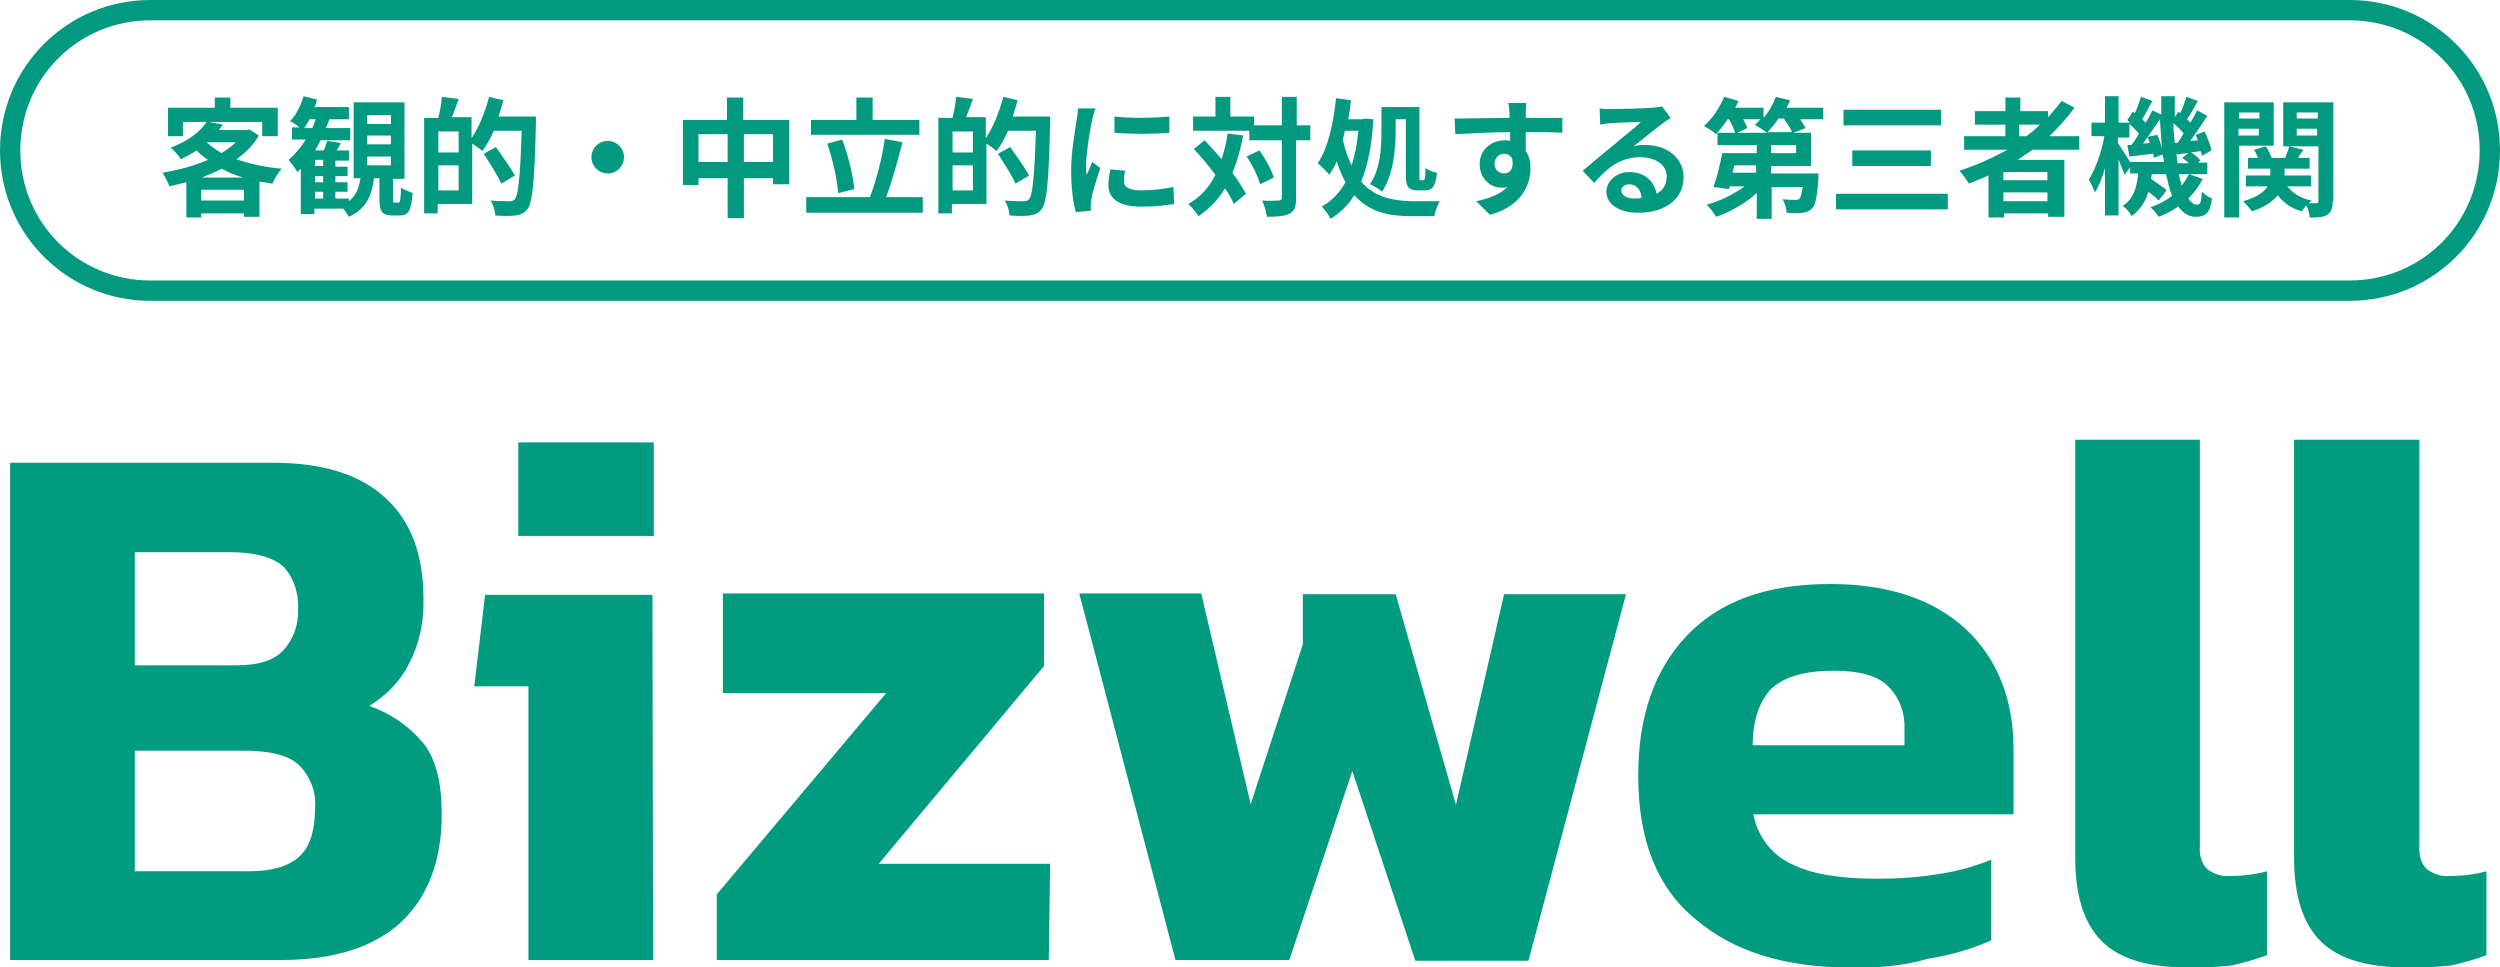
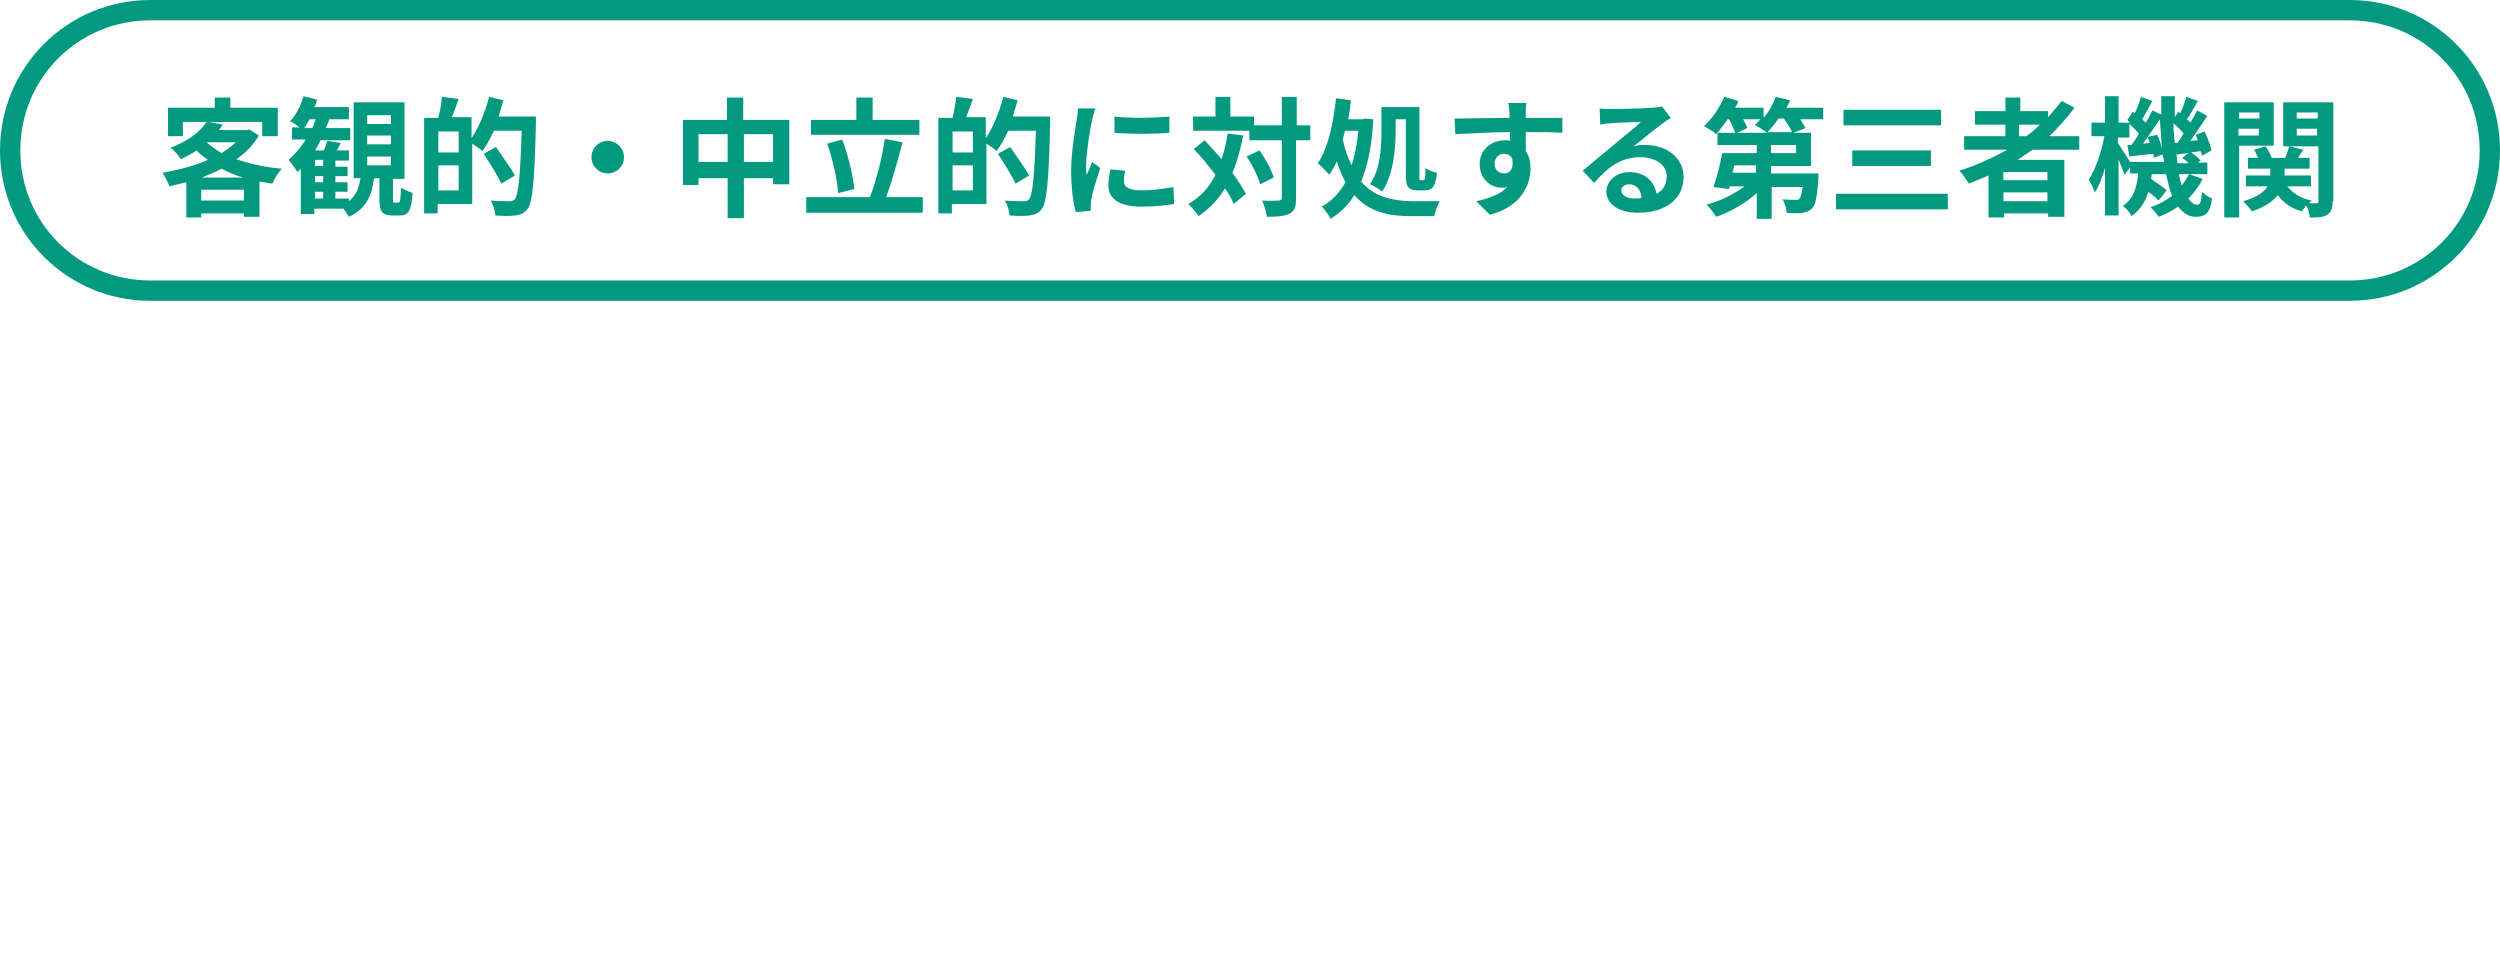
<svg xmlns="http://www.w3.org/2000/svg" version="1.1" id="Layer_1" x="0px" y="0px" width="369px" height="142.8px" viewBox="0 0 369 142.8" style="enable-background:new 0 0 369 142.8;" xml:space="preserve">
  <style type="text/css">
	.st0{fill:#019B80;}
	.st1{fill:#019A80;}
</style>
  <g>
-     <path class="st0" d="M41.4,141.7H1.5V68.3h38.7c7.4,0,12.9,1.7,16.7,5.2c3.8,3.5,5.6,8.4,5.6,14.9c0.1,3.4-0.6,6.7-2.2,9.7   c-1.3,2.6-3.4,4.6-5.8,6.1c3,1,5.8,2.9,7.9,5.4c1.9,2.3,2.8,5.8,2.8,10.6c0,6.9-2.1,12.3-6.1,16C55,139.9,49.1,141.7,41.4,141.7    M19.9,81.5v16.7h15c3.2,0,5.5-0.7,6.9-2.2c1.5-1.6,2.3-3.8,2.2-6.1c0.1-2.3-0.6-4.6-2.2-6.3c-1.5-1.3-4-2.1-7.9-2.1H19.9z    M19.9,110.8v17.8h16.8c3.4,0,5.8-0.7,7.4-2.1s2.4-3.8,2.4-7.3c0.2-2.3-0.7-4.6-2.4-6.3c-1.6-1.5-4.4-2.1-8.2-2.1H19.9z M96.5,79.1   h-20V65.3h20V79.1z M96.4,141.7H78v-40.4h-8l1.6-13.5h24.7L96.4,141.7z M154.8,141.7h-49V132l25-29.7h-24.1V87.6h47.4v10.7   l-24.4,29.2H155L154.8,141.7z M190.3,141.7h-16.8l-14.2-54.1h18l7.3,31.1l7.7-23.6v-7.4H206l8.9,31.1l7.1-31.1h18l-14.4,54.1h-16.7   l-9.3-28L190.3,141.7z M273,142.8L273,142.8c-9.4,0-17.1-2.3-22.7-7.1c-5.7-4.6-8.5-11.7-8.5-21.2c0-8.6,2.3-15.5,7.1-20.6   s11.8-7.7,21.2-7.7c8.5,0,15.2,2.2,20,6.6c4.7,4.4,7.1,10.4,7.1,17.8v9.6h-38.4c0.6,3.3,2.8,6.1,5.8,7.4c3,1.5,7.3,2.1,12.5,2.1   c3,0,6.1-0.2,9.1-0.7c2.7-0.4,5.2-1.1,7.7-2.1v11.9c-2.9,1.3-6.1,2.2-9.3,2.7C280.9,142.6,277,142.9,273,142.8 M258.7,110h22.4   v-2.4c0.1-2.3-0.7-4.6-2.4-6.3c-1.6-1.6-4.3-2.3-8-2.3c-4.4,0-7.4,0.9-9.3,2.7C259.7,103.5,258.7,106.3,258.7,110 M323,142.8   L323,142.8c-6,0-10.2-1.3-12.8-3.9c-2.6-2.6-3.9-6.7-3.9-12.4V64.9h18.4v59.9c-0.1,1.3,0.2,2.6,1.1,3.5c1,0.7,2.1,1.1,3.3,1   c1.8,0,3.7-0.2,5.5-0.7V141c-1.7,0.6-3.4,1.1-5.2,1.5C327.3,142.7,325.2,142.9,323,142.8 M355.3,142.8L355.3,142.8   c-6,0-10.2-1.3-12.8-3.9s-3.9-6.7-3.9-12.4V64.9h18.5v59.9c-0.1,1.3,0.2,2.6,1.1,3.5c1,0.7,2.1,1.1,3.3,1c1.8,0,3.7-0.2,5.5-0.7   V141c-1.7,0.6-3.4,1.1-5.2,1.5C359.6,142.7,357.5,142.9,355.3,142.8" />
    <path class="st1" d="M346.8,42.9v-1.5H22.2c-5.3,0-10.1-2.1-13.6-5.6C5.1,32.3,3,27.5,3,22.2v0c0-5.3,2.1-10.1,5.6-13.6   C12.1,5.1,16.9,3,22.2,3h324.6c5.3,0,10.1,2.1,13.6,5.6c3.5,3.5,5.6,8.3,5.6,13.6v0c0,5.3-2.1,10.1-5.6,13.6   c-3.5,3.5-8.3,5.6-13.6,5.6V42.9v1.5c12.3,0,22.2-9.9,22.2-22.2v0C369,9.9,359.1,0,346.8,0H22.2C9.9,0,0,9.9,0,22.2v0   c0,12.3,9.9,22.2,22.2,22.2h324.6L346.8,42.9z" />
    <path class="st1" d="M38.2,20c-0.8,1.4-1.9,2.5-3.3,3.5c2,0.7,4.3,1.2,6.7,1.4c-0.5,0.5-1.1,1.5-1.4,2.2c-0.7-0.1-1.3-0.2-1.9-0.3   V32H36v-0.5h-6.3v0.6h-2.2v-5.2c-0.8,0.2-1.7,0.4-2.5,0.6c-0.2-0.6-0.7-1.5-1-2c2.3-0.4,4.6-1,6.7-1.9c-0.6-0.4-1.2-0.9-1.7-1.4   c-0.7,0.5-1.5,0.9-2.3,1.3c-0.3-0.5-1-1.3-1.5-1.7c2.6-1,4.4-2.4,5.3-3.8h-3.5v2.1h-2.2v-4.2h6.9v-1.5h2.3v1.5h7v4.2h-2.3V18h-7.9   l2.1,0.4c-0.2,0.3-0.4,0.5-0.6,0.8h4.1l0.4-0.1L38.2,20z M36,29.6V28h-6.3v1.6H36z M35.9,26.2c-1.2-0.3-2.2-0.8-3.2-1.3   c-0.9,0.5-1.9,0.9-2.9,1.3H35.9z M30.5,21c0.6,0.6,1.4,1.1,2.2,1.6c0.8-0.5,1.5-1,2.1-1.6L30.5,21L30.5,21z" />
    <path class="st1" d="M58.8,29.9c0.3,0,0.3-0.3,0.4-2.2c0.4,0.3,1.2,0.6,1.7,0.8c-0.2,2.6-0.6,3.3-1.9,3.3h-1.1   c-1.5,0-1.9-0.6-1.9-2.4v-3.1h-0.8c-0.3,2.5-1.1,4.5-3.7,5.7c-0.2-0.3-0.5-0.8-0.8-1.2h-4.3v0.8h-2v-6.7c-0.2,0.2-0.3,0.3-0.5,0.5   c-0.2-0.4-0.9-1.3-1.3-1.8c0.9-0.8,1.8-1.8,2.5-3h-2v-1.8h1.1c-0.4-0.3-1-0.8-1.4-0.9c0.9-0.9,1.6-2.3,2-3.7l2,0.5   c-0.1,0.4-0.2,0.8-0.4,1.1h5.1v1.8h-2.9c-0.1,0.4-0.3,0.8-0.5,1.3h3.6v1.8h-4.4c-0.2,0.5-0.5,1-0.8,1.5h1.3c0.2-0.5,0.4-1,0.5-1.4   l2,0.3c-0.2,0.4-0.4,0.8-0.6,1.1h1.8v1.5h-2v0.9h1.8V26h-1.8v0.9h1.8v1.4h-1.8v1h2v0.4c1.1-0.9,1.5-2,1.7-3.4h-1V15.1h7.5v11.3H58   v3c0,0.5,0,0.5,0.3,0.5H58.8z M46.1,18.9c0.2-0.4,0.3-0.8,0.5-1.3h-0.9c-0.3,0.5-0.5,0.9-0.8,1.3H46.1z M47.7,23.6h-1.2v0.9h1.2   V23.6z M47.7,26h-1.2v0.9h1.2V26z M46.5,29.3h1.2v-1h-1.2V29.3z M54.2,18.3h3.5V17h-3.5V18.3z M54.2,21.3h3.5v-1.3h-3.5V21.3z    M54.2,24.4h3.5v-1.3h-3.5V24.4z" />
    <path class="st1" d="M79.1,17.3c0,0,0,0.8,0,1c-0.2,8.5-0.5,11.5-1.2,12.5c-0.5,0.7-1.1,0.9-1.8,1c-0.7,0.1-1.9,0.1-3,0   c0-0.6-0.3-1.6-0.7-2.2c1.2,0.1,2.3,0.1,2.8,0.1c0.4,0,0.6-0.1,0.8-0.3c0.5-0.6,0.8-3.5,1-10.1h-4.1c-0.5,1.1-1.1,2.2-1.7,3   c-0.3-0.3-0.9-0.7-1.5-1.1v8.9h-5.1v1.4h-2V17.4h2.1c0.2-0.9,0.5-2.2,0.5-3.1l2.5,0.3c-0.3,0.9-0.7,1.9-1,2.7h2.9v3.1   c1.1-1.6,2-3.9,2.6-6.1l2.1,0.5c-0.2,0.8-0.5,1.6-0.7,2.4H79.1z M67.7,19.4h-3v3.1h3V19.4z M67.7,28.1v-3.7h-3v3.7H67.7z M74,27.1   c-0.5-1.1-1.7-3-2.6-4.4l1.8-1c0.9,1.3,2.2,3.1,2.8,4.2L74,27.1z" />
    <circle class="st1" cx="89.7" cy="23.2" r="2.4" />
    <path class="st1" d="M116.5,17.7v9.5h-2.4v-0.9h-4.3v5.9h-2.4v-5.9h-4.3v1h-2.3v-9.6h6.5v-3.3h2.4v3.3H116.5z M107.4,23.9v-4.1   h-4.3v4.1H107.4z M114.1,23.9v-4.1h-4.3v4.1H114.1z" />
    <path class="st1" d="M136.2,29.1v2.3h-17.2v-2.3h9.4c0.9-2.3,1.8-5.8,2.2-8.6l2.6,0.5c-0.7,2.8-1.6,5.9-2.4,8.1H136.2z M135.7,19.9   h-16v-2.2h6.7v-3.3h2.4v3.3h6.9V19.9z M123.7,28.5c-0.1-2-0.8-5-1.6-7.3l2.2-0.6c0.9,2.3,1.6,5.3,1.8,7.3L123.7,28.5z" />
    <path class="st1" d="M155,17.3c0,0,0,0.8,0,1c-0.2,8.5-0.5,11.5-1.2,12.5c-0.5,0.7-1.1,0.9-1.8,1c-0.7,0.1-1.9,0.1-3,0   c0-0.6-0.3-1.6-0.7-2.2c1.2,0.1,2.3,0.1,2.8,0.1c0.4,0,0.6-0.1,0.8-0.3c0.5-0.6,0.8-3.5,1-10.1h-4.1c-0.5,1.1-1.1,2.2-1.7,3   c-0.3-0.3-0.9-0.7-1.5-1.1v8.9h-5.1v1.4h-2V17.4h2.1c0.2-0.9,0.5-2.2,0.5-3.1l2.5,0.3c-0.3,0.9-0.7,1.9-1,2.7h2.9v3.1   c1.1-1.6,2-3.9,2.6-6.1l2.1,0.5c-0.2,0.8-0.5,1.6-0.7,2.4H155z M143.6,19.4h-3v3.1h3V19.4z M143.6,28.1v-3.7h-3v3.7H143.6z    M149.9,27.1c-0.5-1.1-1.7-3-2.6-4.4l1.8-1c0.9,1.3,2.2,3.1,2.8,4.2L149.9,27.1z" />
    <path class="st1" d="M161.7,16c-0.2,0.4-0.4,1.3-0.5,1.7c-0.3,1.3-0.9,5-0.9,6.9c0,0.4,0,0.8,0.1,1.2c0.3-0.7,0.6-1.3,0.8-1.9   l1.2,0.9c-0.5,1.6-1.2,3.6-1.3,4.6c-0.1,0.3-0.1,0.7-0.1,0.9c0,0.2,0,0.5,0,0.8l-2.2,0.2c-0.4-1.3-0.7-3.6-0.7-6.1   c0-2.8,0.6-6,0.8-7.4c0.1-0.5,0.2-1.3,0.2-1.8L161.7,16z M166.1,25.2c-0.2,0.6-0.2,1.1-0.2,1.6c0,0.8,0.7,1.3,2.6,1.3   c1.7,0,3.1-0.2,4.7-0.5l0.1,2.5c-1.2,0.2-2.7,0.4-4.9,0.4c-3.2,0-4.8-1.2-4.8-3.1c0-0.8,0.1-1.6,0.3-2.4L166.1,25.2z M172.6,17.2   v2.4c-2.3,0.2-5.7,0.2-8.1,0l0-2.4C166.9,17.5,170.6,17.4,172.6,17.2z" />
    <path class="st1" d="M183.5,20c-0.4,2-0.9,3.9-1.6,5.5c0.8,1.1,1.5,2.2,2,3.1l-1.8,1.5c-0.3-0.7-0.7-1.5-1.3-2.3   c-1,1.7-2.3,3-3.9,4.1c-0.3-0.5-1-1.3-1.5-1.8c1.8-1,3.1-2.5,4-4.3c-1-1.3-2.1-2.7-3.2-3.8l1.6-1.3c0.8,0.9,1.7,1.8,2.5,2.8   c0.4-1.2,0.7-2.4,0.9-3.8L183.5,20z M193.3,20.7h-2v8.5c0,1.3-0.2,1.9-0.9,2.3c-0.7,0.4-1.8,0.5-3.4,0.5c-0.1-0.7-0.4-1.7-0.7-2.4   c1.1,0.1,2.1,0,2.4,0c0.3,0,0.5-0.1,0.5-0.4v-8.5h-4.8v-1.4h-8.3v-2.1h3.3v-2.9h2.2v2.9h3.5v1.3h4.1v-4.2h2.2v4.2h2V20.7z    M185.9,22.2c0.9,1.3,1.8,2.9,2.1,4l-2,1c-0.3-1.1-1.1-2.8-2-4.1L185.9,22.2z" />
    <path class="st1" d="M202.7,17.6c-0.2,3.8-0.8,6.8-1.8,9.2c2,2.3,4.5,2.8,7.4,2.9c0.8,0,3.2,0,4.2,0c-0.3,0.5-0.7,1.6-0.8,2.2h-3.5   c-3.2,0-6.1-0.6-8.3-3.1c-0.9,1.5-2.1,2.6-3.5,3.5c-0.3-0.6-0.9-1.4-1.3-1.8c1.4-0.8,2.6-2,3.5-3.6c-0.5-0.9-0.9-1.9-1.3-3.1   c-0.3,0.8-0.7,1.4-1.1,2c-0.3-0.4-1.2-1.3-1.7-1.7c1.5-2.2,2.3-5.8,2.7-9.6l2.2,0.3c-0.1,0.9-0.2,1.8-0.4,2.8h2.1l0.4-0.1   L202.7,17.6z M198.5,19.3c-0.1,0.5-0.2,0.9-0.3,1.3c0.3,1.5,0.8,2.8,1.3,3.8c0.5-1.5,0.8-3.2,1-5.1H198.5z M206,19.2   c0,2.7-0.3,6.5-2,9.1c-0.4-0.4-1.3-0.9-1.8-1.1c1.6-2.3,1.7-5.6,1.7-7.9v-3.5h5.6v10.1c0,0.7,0,0.7,0.2,0.7h0.4   c0.2,0,0.3-0.4,0.3-1.8c0.4,0.3,1.1,0.6,1.7,0.7c-0.2,1.9-0.6,2.6-1.8,2.6h-1c-1.5,0-1.8-0.6-1.8-2.3v-8.2H206V19.2z" />
    <path class="st1" d="M230.6,19.6c-1.1-0.1-2.9-0.1-5.4-0.1c0,0.9,0,2,0,2.8c0.5,0.7,0.7,1.6,0.7,2.6c0,2.4-1.4,5.6-6,6.8l-2-2   c1.9-0.4,3.5-1,4.6-2.1c-0.3,0.1-0.5,0.1-0.9,0.1c-1.5,0-3.2-1.2-3.2-3.5c0-2.1,1.7-3.5,3.8-3.5c0.3,0,0.5,0,0.7,0.1l0-1.3   c-2.8,0-5.7,0.2-8.1,0.3l-0.1-2.3c2.1,0,5.6-0.1,8.1-0.1c0-0.2,0-0.4,0-0.6c0-0.6-0.1-1.3-0.2-1.6h2.7c-0.1,0.3-0.1,1.3-0.1,1.6   c0,0.2,0,0.3,0,0.6c1.9,0,4.5,0,5.4,0L230.6,19.6z M222,25.6c0.8,0,1.5-0.6,1.2-2.2c-0.3-0.5-0.7-0.7-1.2-0.7   c-0.7,0-1.4,0.5-1.4,1.5C220.6,25.1,221.3,25.6,222,25.6z" />
    <path class="st1" d="M246.6,17.4c-0.5,0.3-0.9,0.6-1.3,0.9c-1,0.7-3,2.4-4.2,3.3c0.6-0.2,1.2-0.2,1.8-0.2c3.2,0,5.6,2,5.6,4.7   c0,3-2.3,5.3-6.8,5.3c-2.6,0-4.6-1.2-4.6-3.1c0-1.5,1.4-2.9,3.4-2.9c2.3,0,3.7,1.4,4,3.2c1-0.5,1.5-1.4,1.5-2.6   c0-1.7-1.7-2.8-3.9-2.8c-2.9,0-4.8,1.5-6.8,3.8l-1.7-1.8c1.3-1.1,3.6-3,4.7-3.9c1-0.9,3-2.4,3.9-3.3c-1,0-3.5,0.1-4.5,0.2   c-0.5,0-1.1,0.1-1.5,0.2l-0.1-2.4c0.5,0.1,1.2,0.1,1.7,0.1c1,0,5-0.1,6.1-0.2c0.8-0.1,1.2-0.1,1.4-0.2L246.6,17.4z M242.3,29.2   c-0.1-1.2-0.8-2-1.8-2c-0.7,0-1.2,0.4-1.2,0.9c0,0.7,0.8,1.2,1.9,1.2C241.6,29.3,242,29.3,242.3,29.2z" />
    <path class="st1" d="M268.9,17.6h-3.2c0.3,0.5,0.6,0.9,0.8,1.3l-1.8,0.7h2.6v4.9h-5.9v1.1h7c0,0,0,0.5,0,0.8   c-0.2,2.5-0.4,3.8-0.9,4.3c-0.4,0.5-0.9,0.6-1.4,0.7c-0.5,0.1-1.4,0.1-2.4,0c0-0.7-0.3-1.5-0.6-2c0.8,0.1,1.6,0.1,1.9,0.1   c0.3,0,0.5,0,0.6-0.2c0.2-0.2,0.3-0.7,0.5-1.7h-4.6v4.7h-2.2v-3.8c-1.7,1.5-3.9,2.8-6,3.5c-0.3-0.5-0.9-1.3-1.4-1.8   c2-0.5,4.1-1.6,5.6-2.7h-2.2l-0.1,0.4l-2.3-0.3c0.5-1.3,1-3.4,1.3-5h5.1v-1.2h-5.8v-1.8h2.6c-0.2-0.6-0.5-1.3-0.9-2h-0.2   c-0.5,0.8-1.2,1.6-1.7,2.2c-0.4-0.4-1.3-0.9-1.8-1.2c1.2-1,2.3-2.7,3-4.3l2.1,0.6c-0.1,0.3-0.3,0.7-0.5,1h4.2v1.5   c0.8-0.9,1.4-2,1.8-3.1l2.1,0.5c-0.1,0.4-0.3,0.7-0.5,1.1h5.4V17.6z M259.2,24.4H256l-0.3,1.1h3.5V24.4z M257.3,17.6   c0.2,0.5,0.5,0.9,0.6,1.3l-1.5,0.7h4.4c-0.5-0.4-1.3-0.9-1.8-1.2c0.3-0.2,0.6-0.5,0.8-0.8H257.3z M264.5,19.5   c-0.2-0.5-0.7-1.3-1.2-2h-0.8c-0.5,0.8-1.1,1.4-1.6,2H264.5z M265.1,21.4h-3.7v1.2h3.7V21.4z" />
    <path class="st1" d="M287.5,28.6v2.3h-16.5v-2.3H287.5z M286.5,16.2v2.3h-14.4v-2.3H286.5z M285,22.2v2.3h-11.6v-2.3H285z" />
    <path class="st1" d="M300,22.1c-0.7,0.5-1.5,1-2.2,1.5h6.9V32h-2.4v-0.5h-6.5v0.6h-2.3v-6.2c-0.9,0.4-1.9,0.8-2.9,1.2   c-0.3-0.5-0.9-1.4-1.4-1.9c2.5-0.8,4.9-1.9,7.1-3.1h-6.4v-2h6.1v-1.7h-4.5v-2h4.5v-2h2.2v2h4.1v0.9c0.7-0.8,1.4-1.6,2-2.4l1.9,1   c-1.1,1.5-2.4,2.9-3.7,4.2h4.4v2H300z M302.2,25.4h-6.5v1.2h6.5V25.4z M302.2,29.7v-1.3h-6.5v1.3H302.2z M298.1,20.1h1   c0.7-0.5,1.4-1.1,2-1.7h-3.1V20.1z" />
    <path class="st1" d="M325.1,26.4c-0.5,1.1-1.3,2.1-2.1,2.9c0.4,0.6,0.8,0.9,1.3,0.9c0.5,0,0.6-0.4,0.7-1.9c0.4,0.4,1,0.8,1.5,1   c-0.3,2.1-0.9,2.7-2.4,2.7c-1.1,0-1.9-0.6-2.6-1.5c-0.9,0.6-1.8,1.1-2.9,1.5c-0.2-0.4-0.8-1.1-1.2-1.4c1.2-0.4,2.3-1,3.2-1.7   c-0.4-0.9-0.6-2-0.9-3.2h-2.1c0,0.2-0.1,0.5-0.1,0.7c0.8,0.6,1.8,1.2,2.3,1.7l-1.2,1.5c-0.3-0.4-0.9-0.8-1.5-1.3   c-0.4,1.4-1.2,2.7-2.5,3.6c-0.2-0.5-0.8-1.2-1.3-1.5c1.7-1.1,2.1-2.9,2.3-4.8h-1.2v-0.9l-0.8,1.1c-0.2-0.6-0.6-1.4-0.9-2.3v8.3h-2   v-7c-0.4,1.4-0.9,2.7-1.5,3.6c-0.2-0.6-0.6-1.4-0.9-1.9c1-1.5,1.9-4.1,2.3-6.4h-1.9v-2h2v-3.9h2v3.9h1.7c-0.1-0.1-0.3-0.2-0.4-0.4   l0.8-1.2l0.3,0.2c0.4-0.8,0.7-1.7,0.9-2.4l1.7,0.6c-0.5,0.9-1.1,2-1.5,2.7c0.2,0.2,0.3,0.3,0.5,0.5c0.4-0.6,0.7-1.3,1-1.8l1.3,0.6   c0-0.9,0-1.8,0-2.7h2c0,1.1,0,2.1,0,3.1l0.5-0.8l0.3,0.2c0.4-0.8,0.7-1.7,0.9-2.4l1.7,0.6c-0.5,0.9-1.1,2-1.6,2.7   c0.2,0.2,0.3,0.3,0.5,0.5c0.4-0.6,0.7-1.3,1-1.8l1.5,0.8c-0.8,1.2-1.7,2.6-2.5,3.7l1.1-0.1c-0.1-0.3-0.2-0.5-0.3-0.8l1.3-0.5   c0.4,0.9,0.9,2.1,1,2.8L325,23c0-0.2-0.1-0.5-0.2-0.7l-1.4,0.2c0.6,0.4,1.1,0.8,1.4,1.2l-0.4,0.3h1.4v1.7h-2.7L325.1,26.4z    M319.4,24c0-0.4-0.1-0.8-0.2-1.2l-1.3,0.5c0-0.2,0-0.4-0.1-0.6c-1.2,0.1-2.4,0.3-3.5,0.4l-0.3-1.7l0.6,0c0.4-0.5,0.8-1.1,1.1-1.7   c-0.4-0.4-0.9-1-1.4-1.4v2h-1.7v0.8c0.4,0.6,1.3,2,1.8,2.8H319.4z M318.4,19.9c0.3,0.6,0.6,1.5,0.7,2.1c-0.1-1.4-0.2-2.8-0.3-4.4   c-0.8,1.2-1.7,2.5-2.5,3.6l1-0.1c-0.1-0.3-0.2-0.6-0.3-0.9L318.4,19.9z M321.4,21.1c0.3-0.4,0.6-0.9,0.9-1.4   c-0.4-0.5-1-1.1-1.5-1.5c0,1,0.1,2,0.2,2.9L321.4,21.1z M323,24c-0.3-0.2-0.6-0.5-0.9-0.7l0.9-0.7c-0.6,0.1-1.1,0.1-1.7,0.2   l-0.1-0.5c0.1,0.6,0.1,1.2,0.2,1.8H323z M321.6,25.7c0.1,0.6,0.3,1.2,0.4,1.7c0.4-0.5,0.8-1.1,1.1-1.7H321.6z" />
    <path class="st1" d="M330.5,21.5v10.6h-2.2v-17h7.3v6.4H330.5z M330.5,16.6v0.9h3v-0.9H330.5z M333.4,20v-1h-3v1H333.4z    M344.3,29.7c0,1-0.2,1.6-0.8,2c-0.6,0.4-1.4,0.4-2.6,0.4c0-0.5-0.2-1.2-0.5-1.8c-0.2,0.3-0.5,0.6-0.6,0.9   c-1.6-0.4-2.8-1.3-3.6-2.4c-0.7,0.9-1.8,1.7-3.8,2.4c-0.3-0.4-0.9-1.1-1.3-1.5c2.1-0.6,3.1-1.4,3.6-2.2h-3.2v-1.6h3.6v-1h-3.3v-1.6   h1.5c-0.2-0.4-0.4-0.9-0.6-1.2l1.7-0.5c0.4,0.5,0.7,1.2,0.9,1.7h2c0.2-0.6,0.5-1.3,0.6-1.7l2.1,0.5c-0.3,0.4-0.6,0.8-0.8,1.2h1.7   v1.6h-3.7v1h3.9v1.6h-3.5c0.8,1,2,1.8,3.6,2.1c-0.1,0.1-0.2,0.2-0.4,0.4c0.5,0,0.9,0,1.1,0c0.2,0,0.3-0.1,0.3-0.3v-8.1h-5.2v-6.5   h7.4V29.7z M339,16.6v0.9h3.1v-0.9H339z M342,20v-1H339v1H342z" />
  </g>
</svg>